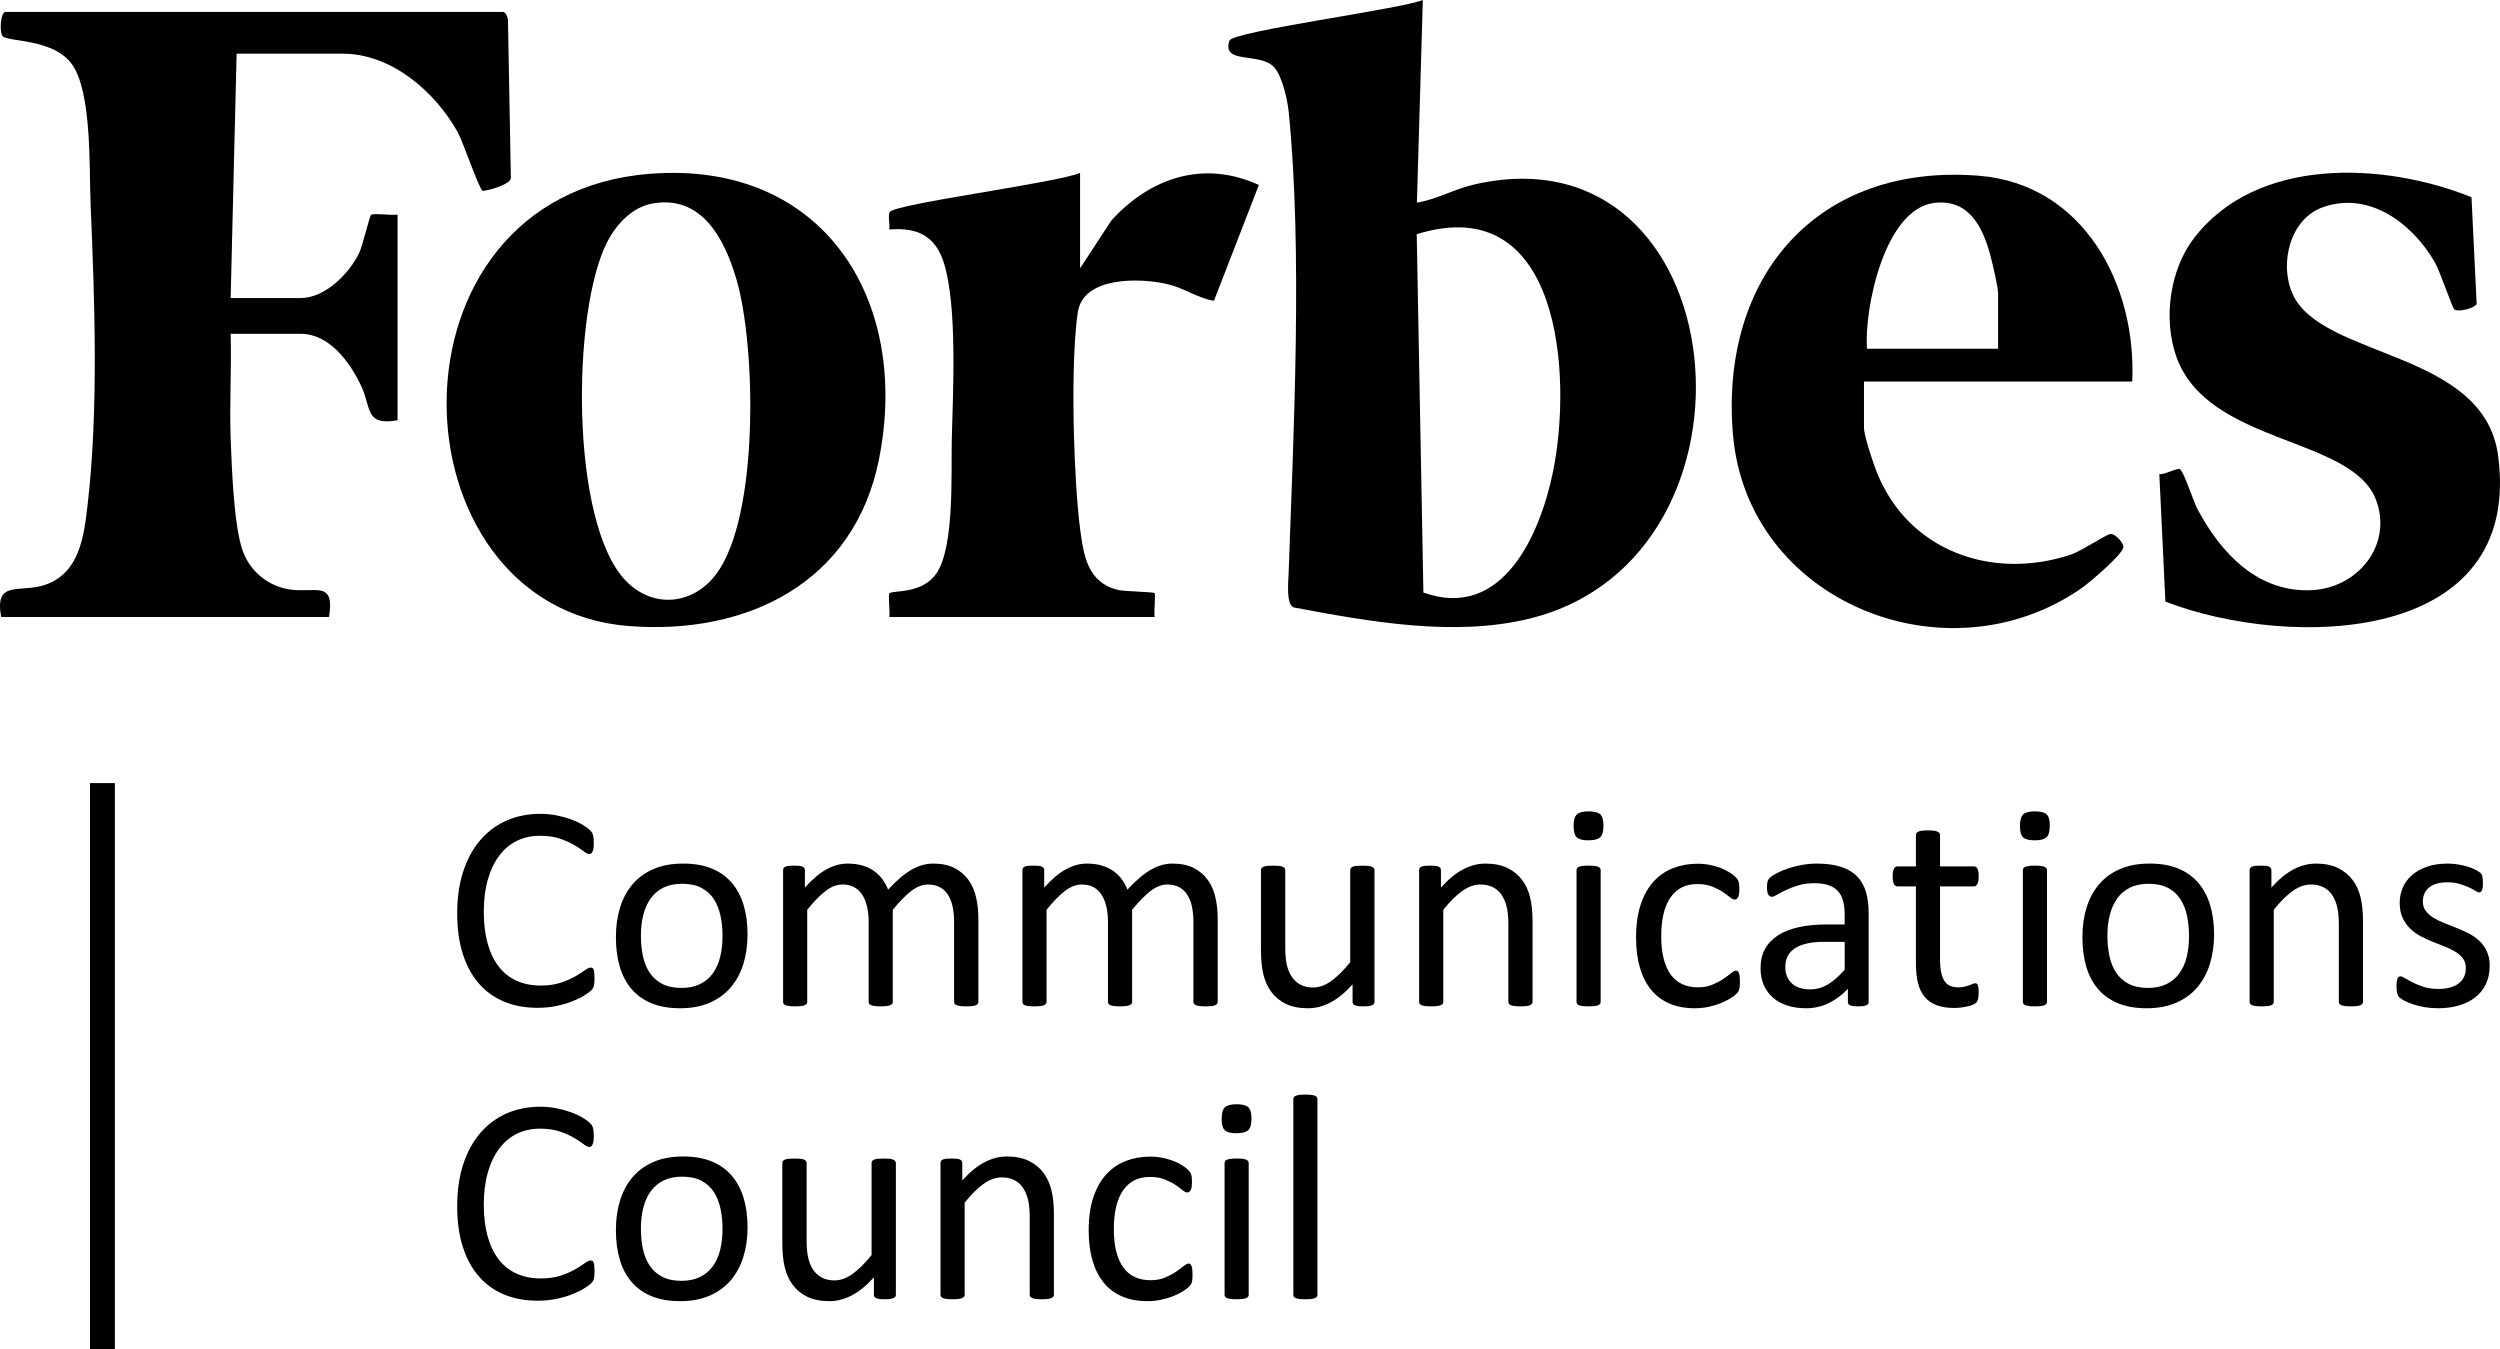
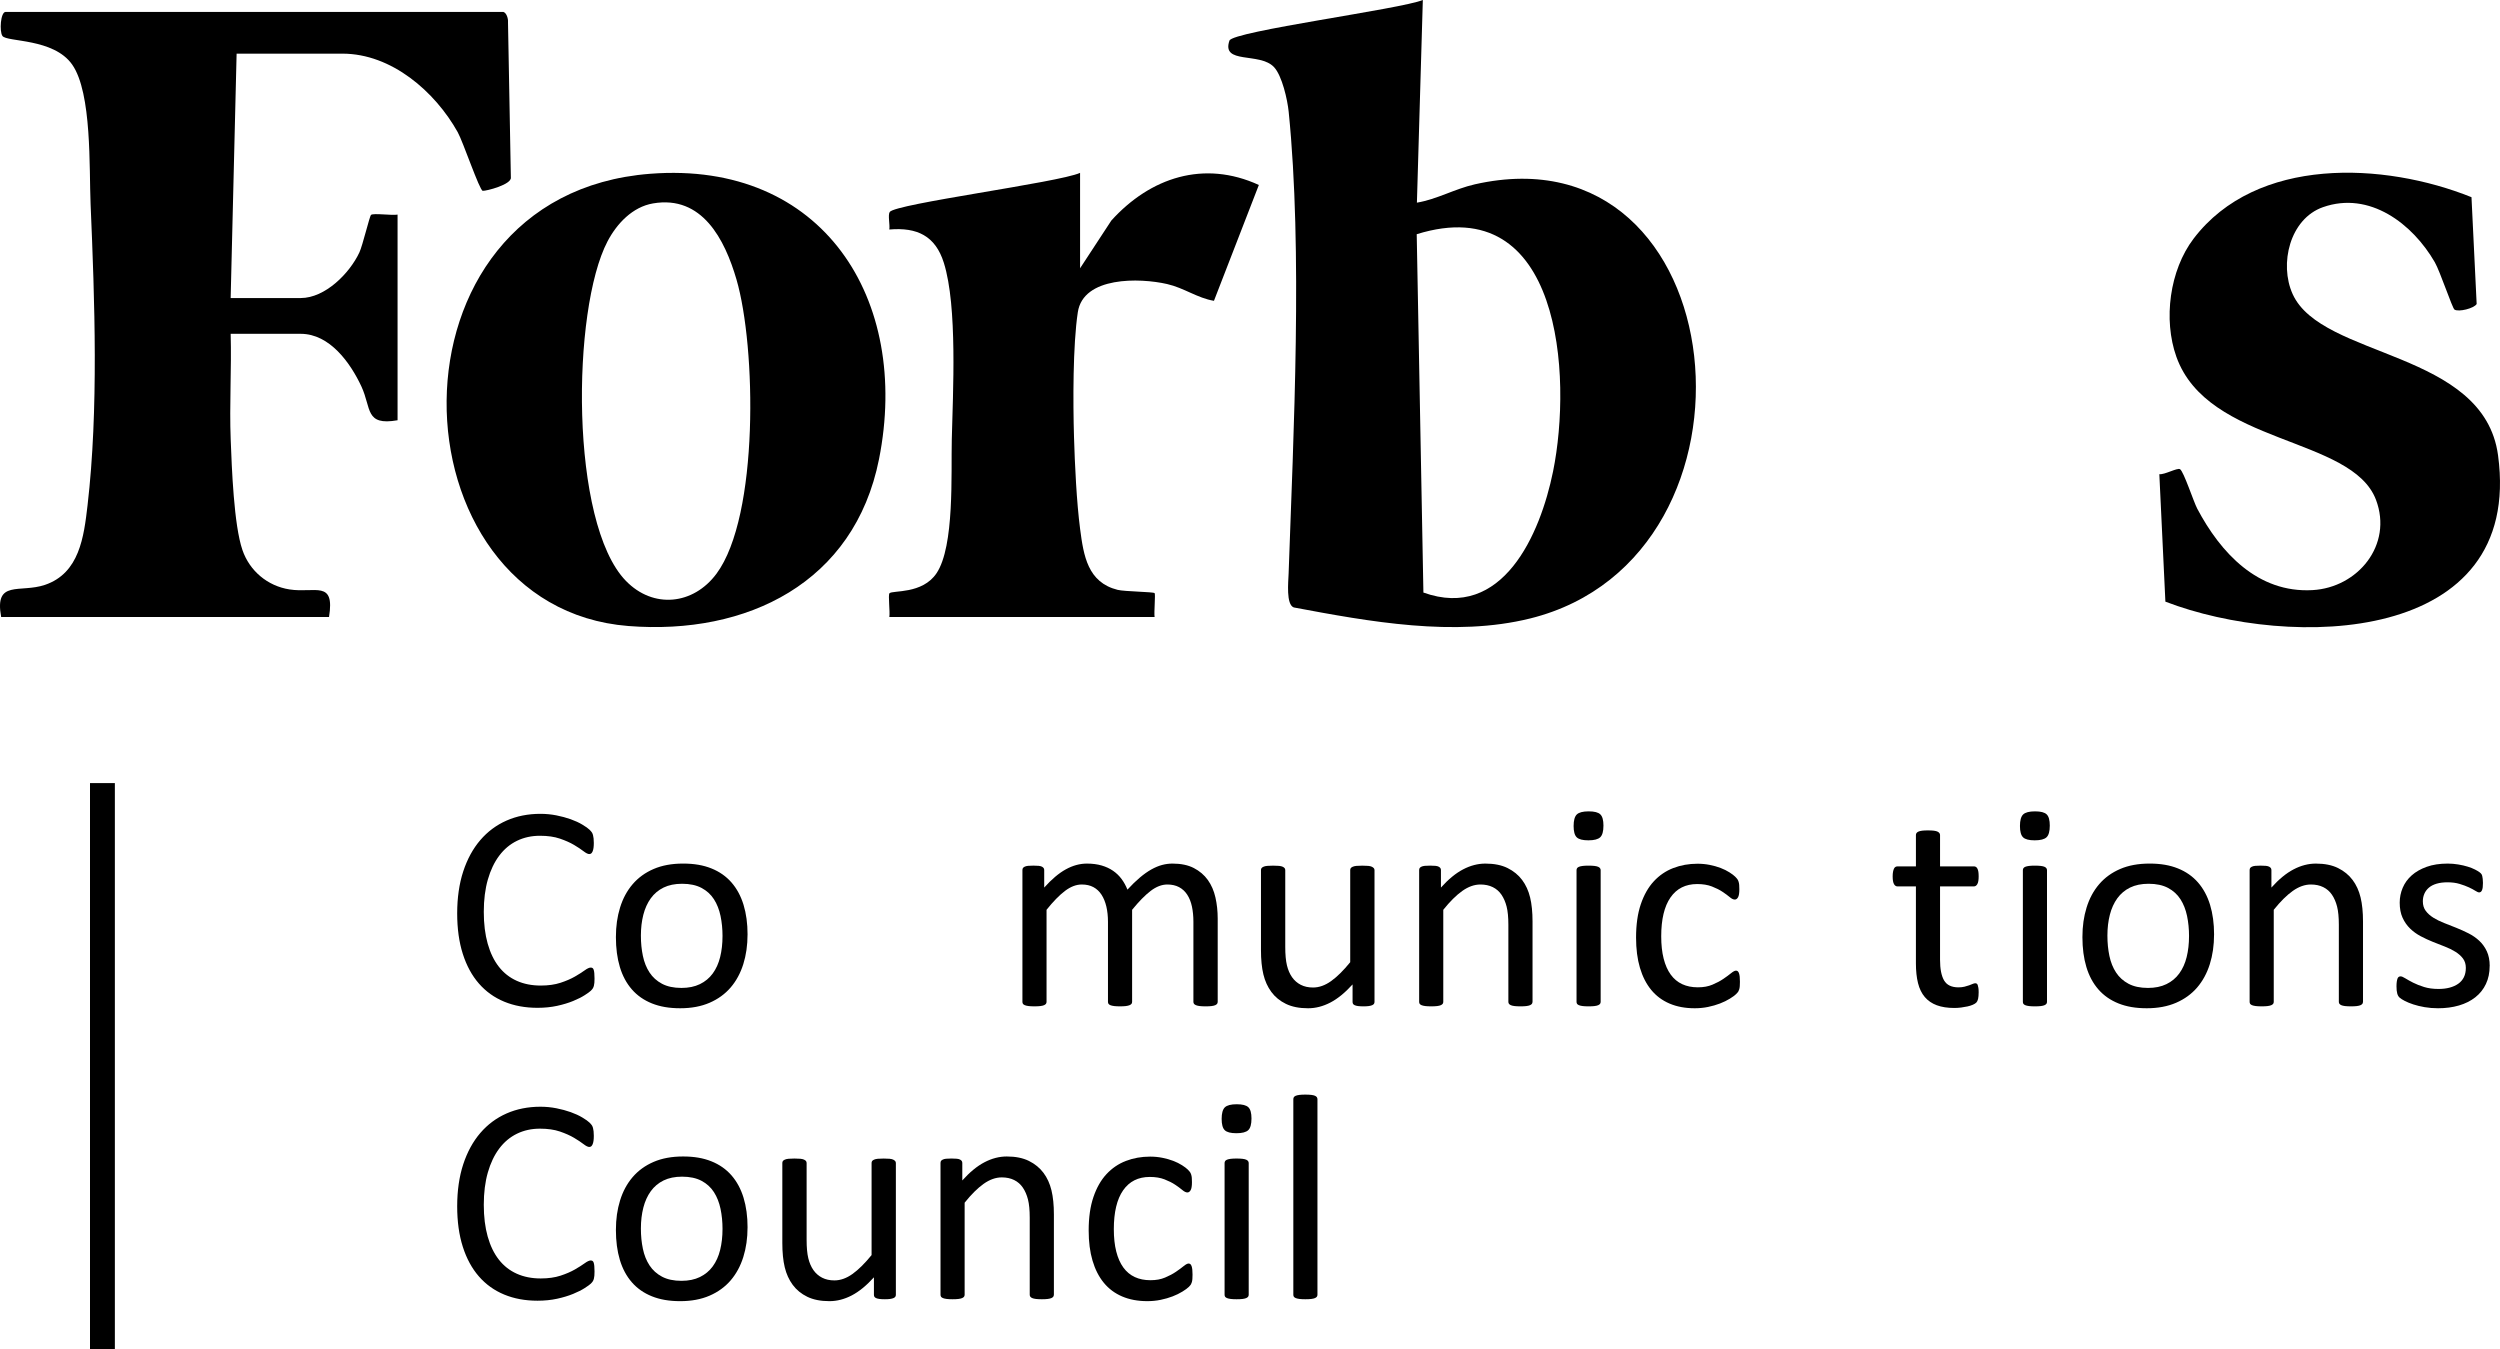
<svg xmlns="http://www.w3.org/2000/svg" id="Layer_2" data-name="Layer 2" viewBox="0 0 2513.9 1356.95">
  <defs>
    <style>
      .cls-1 {
        fill: none;
        stroke: #000;
        stroke-linecap: square;
        stroke-miterlimit: 10;
        stroke-width: 25px;
      }
    </style>
  </defs>
  <g id="Layer_1-2" data-name="Layer 1">
    <path d="M506.17,11.99c3.3,1.02,4.95,6.89,4.65,10.34l2.88,156.04c1.07,7.2-25,13.85-28.28,13.52-3.19-.32-19.79-49.38-25.19-59.03-22.73-40.64-66.42-78.91-115.9-78.91h-106.4l-5.99,245.76h70.43c24.63,0,49.25-24.96,59.02-45.88,3.3-7.06,10.22-36.44,11.71-37.73,2.34-2.03,21.29.77,26.68-.31v206.8c-32.96,5.75-26.13-12.02-36.39-34.04-10.95-23.49-31.72-52.88-61.01-52.88h-70.43c.98,35.35-1.34,71.01.03,106.37,1.1,28.55,3.16,85.88,11.81,111.07,7.2,20.97,25.25,36.14,47.33,39.59,25.58,4,45.81-9.87,39.74,27.7H1.16c-7-37.97,18.94-23.72,44.12-32.3,34.64-11.8,39.09-48.36,42.77-80.11,11.16-96.28,7.17-205.97,3.05-302.71-1.53-35.99,1.5-111.79-18.51-140.33C53.88,38.25,6.97,42.46,2.46,36.17-.74,31.7.53,11.99,5.65,11.99h500.51Z" />
    <path d="M2485.23,198.3l5.2,107.4c-2.73,4.47-18.17,8.27-22.3,5.61-2.17-1.39-14.46-38.37-19.8-47.63-22.31-38.68-65.6-71.83-112.42-55.37-33.36,11.73-44.22,57.11-30.52,87.41,29.43,65.04,192.21,56.19,206.54,162.1,25.82,190.84-209.07,195.43-334.5,147.18l-6.09-128.18c5.19.73,18.05-6.67,20.79-5.02,3.75,2.26,13.64,32.75,17.34,39.73,23.55,44.45,60.86,84.9,115.84,81.87,45.68-2.52,80.99-45.47,63.9-90.77-24.2-64.14-169.1-55.08-200.75-143.92-13.29-37.3-6.83-86.95,17.31-118.69,63.22-83.12,191.45-77.12,279.46-41.73Z" />
    <path d="M1086.1,269.74l31.43-47.99c39.2-43.29,93.04-61.1,148.32-35.75l-45.15,116.49c-16.82-2.83-29.92-12.93-47.09-16.87-27.65-6.34-84.33-7.76-89.8,28.31-5.05,33.35-4.85,90.61-3.84,125.27.8,27.69,2.61,65.59,6.15,92.75,3.49,26.77,7.57,53.66,37.72,61.18,6.9,1.72,35.84,1.98,37.19,3.28,1.01.98-.74,19.59-.02,23.99h-266.74c.89-4.7-1.39-22.24.15-23.84,3.07-3.17,32.97,1.2,47.31-20.11,18.22-27.08,14.53-100.57,15.35-134.51,1.14-47.4,5.79-133.62-7.97-177.6-8.51-27.2-26.94-35.95-54.86-33.55.81-4.65-1.6-14.42.41-17.6,5.21-8.27,169.85-29.61,191.42-39.36v95.91Z" />
    <path d="M1482.81,185.41c-19.94,4.53-37.86,14.98-58.02,18.38l5.95-203.79c-21.91,9.11-191.2,31.44-194.45,40.82-8.38,24.19,30.28,11.42,44.69,26.54,8.27,8.67,13.66,33.07,14.87,45.07,14.11,139.77,4.91,322.22-.07,464.37-.29,8.28-2.7,31.09,5.18,34.02,75.76,14.23,161.65,29.98,237.73,11.08,250.42-62.21,207.9-496.39-55.88-436.5ZM1561.69,474.09c-12.83,63.19-50.8,150.3-130.37,121.76l-6.73-360.34c145.18-45.15,156.59,142.59,137.1,238.58Z" />
    <path d="M653.92,174.73c-276.24,21.28-262.62,435.8-21.98,454.77,119.17,9.39,227.23-43.43,251.97-167.84,31.95-160.74-56.45-300.29-229.98-286.93ZM720.45,576.93c-23.24,31.3-63.5,35.57-91.08,7.17-56.47-58.14-54.55-272.69-18.43-341.46,9.34-17.79,25.06-34.58,45.78-38.11,49.32-8.41,72.09,36.14,83.87,76.54,19.72,67.61,22.84,237.96-20.14,295.87Z" />
-     <path d="M2144.07,383.62c4.54-96.93-48.69-198.56-154.24-206.91-162.41-12.85-260.27,101.22-247.32,259.31,13.88,169.43,214.79,249.69,350.34,155.62,7.55-5.24,42.33-34.48,42.33-41.68,0-4.48-8.39-13.51-13.07-13.07-3.6.34-29.7,17.43-39.36,20.67-79.53,26.69-164.41-3.66-195.71-83.24-3.58-9.11-12.7-36.03-12.7-44.25v-46.45h269.74ZM1945.05,204.04c33.99-4.02,48.04,22.6,56,51.37,2.23,8.04,8.15,33.11,8.15,39.8v55.45h-131.87c-2.81-41.12,17.95-140.73,67.72-146.62Z" />
    <g>
      <path d="M597.83,984.15c0,1.57-.05,2.94-.15,4.12-.1,1.18-.27,2.21-.51,3.09-.25.88-.57,1.67-.96,2.35-.39.69-1.08,1.52-2.06,2.5-.98.98-3.04,2.48-6.18,4.49-3.14,2.01-7.04,3.97-11.69,5.88-4.66,1.91-10,3.53-16.03,4.85-6.03,1.32-12.63,1.99-19.78,1.99-12.36,0-23.51-2.06-33.46-6.18-9.95-4.12-18.44-10.2-25.45-18.24-7.01-8.04-12.41-17.97-16.18-29.79-3.78-11.82-5.66-25.42-5.66-40.82s2.03-29.86,6.11-42.22c4.07-12.36,9.78-22.82,17.14-31.4,7.36-8.58,16.16-15.13,26.4-19.64,10.25-4.51,21.6-6.77,34.05-6.77,5.49,0,10.83.52,16.03,1.54,5.2,1.03,10,2.33,14.42,3.9,4.41,1.57,8.33,3.38,11.77,5.44,3.43,2.06,5.81,3.75,7.13,5.07,1.32,1.32,2.18,2.33,2.57,3.02.39.69.71,1.5.96,2.43.24.93.44,2.04.59,3.31.15,1.28.22,2.8.22,4.56,0,1.96-.1,3.63-.3,5-.2,1.38-.49,2.53-.89,3.46-.39.93-.86,1.62-1.4,2.06-.54.44-1.21.66-2,.66-1.38,0-3.3-.96-5.77-2.87-2.47-1.91-5.65-4.02-9.54-6.33-3.89-2.3-8.63-4.41-14.19-6.32-5.57-1.91-12.25-2.87-20.04-2.87-8.48,0-16.2,1.69-23.15,5.08-6.95,3.38-12.89,8.36-17.82,14.93-4.93,6.57-8.75,14.59-11.46,24.05-2.71,9.46-4.07,20.28-4.07,32.43s1.31,22.73,3.92,31.99c2.61,9.27,6.36,17.01,11.24,23.24,4.88,6.23,10.87,10.94,17.97,14.12,7.1,3.19,15.13,4.78,24.11,4.78,7.59,0,14.22-.93,19.89-2.79,5.67-1.86,10.5-3.95,14.49-6.25,3.99-2.3,7.27-4.39,9.84-6.25,2.56-1.86,4.58-2.8,6.06-2.8.69,0,1.28.15,1.77.44s.89.86,1.18,1.69c.29.83.52,1.99.66,3.46.15,1.47.22,3.34.22,5.59Z" />
      <path d="M751.7,939.72c0,10.79-1.42,20.72-4.27,29.79-2.85,9.07-7.09,16.89-12.72,23.46-5.64,6.57-12.7,11.69-21.18,15.37-8.48,3.68-18.31,5.52-29.49,5.52s-20.37-1.62-28.46-4.85c-8.09-3.24-14.83-7.94-20.22-14.12-5.39-6.18-9.41-13.68-12.06-22.51-2.65-8.83-3.97-18.83-3.97-30.01s1.4-20.72,4.19-29.79c2.8-9.07,7.01-16.89,12.65-23.46,5.64-6.57,12.67-11.67,21.11-15.3,8.43-3.63,18.29-5.44,29.57-5.44s20.37,1.62,28.46,4.85c8.09,3.24,14.83,7.94,20.23,14.12,5.39,6.18,9.44,13.68,12.14,22.51,2.7,8.83,4.04,18.78,4.04,29.86ZM726.54,941.34c0-7.16-.67-13.92-2-20.3-1.34-6.37-3.54-11.96-6.61-16.77-3.07-4.8-7.22-8.6-12.47-11.4-5.25-2.79-11.77-4.19-19.59-4.19-7.22,0-13.43,1.28-18.63,3.82-5.19,2.55-9.47,6.16-12.84,10.81-3.36,4.66-5.86,10.17-7.49,16.55-1.63,6.38-2.45,13.34-2.45,20.89s.67,14.07,2,20.45c1.33,6.38,3.56,11.94,6.68,16.7,3.12,4.76,7.29,8.53,12.54,11.33,5.25,2.79,11.77,4.19,19.59,4.19,7.13,0,13.31-1.27,18.55-3.82,5.25-2.55,9.55-6.13,12.91-10.74,3.37-4.61,5.84-10.1,7.42-16.47,1.58-6.37,2.38-13.39,2.38-21.03Z" />
-       <path d="M983.81,1007.39c0,.79-.2,1.45-.59,1.99-.39.54-1.03,1.01-1.91,1.4-.88.39-2.11.68-3.68.88-1.57.2-3.53.29-5.88.29s-4.46-.1-6.03-.29c-1.57-.2-2.82-.49-3.75-.88-.93-.39-1.6-.86-1.99-1.4-.39-.54-.59-1.2-.59-1.99v-80.46c0-5.59-.49-10.69-1.47-15.3-.98-4.61-2.55-8.58-4.71-11.91-2.16-3.33-4.9-5.88-8.24-7.65-3.34-1.76-7.26-2.65-11.77-2.65-5.59,0-11.2,2.16-16.84,6.47-5.64,4.32-11.84,10.64-18.61,18.98v92.52c0,.79-.2,1.45-.59,1.99-.39.54-1.06,1.01-1.99,1.4-.93.39-2.18.68-3.75.88-1.57.2-3.53.29-5.88.29s-4.19-.1-5.81-.29c-1.62-.2-2.89-.49-3.82-.88-.93-.39-1.57-.86-1.91-1.4-.34-.54-.52-1.2-.52-1.99v-80.46c0-5.59-.54-10.69-1.62-15.3-1.08-4.61-2.7-8.58-4.85-11.91-2.16-3.33-4.88-5.88-8.16-7.65-3.29-1.76-7.18-2.65-11.69-2.65-5.59,0-11.23,2.16-16.92,6.47-5.69,4.32-11.87,10.64-18.53,18.98v92.52c0,.79-.2,1.45-.59,1.99-.39.54-1.03,1.01-1.91,1.4s-2.11.68-3.68.88c-1.57.2-3.58.29-6.03.29s-4.32-.1-5.88-.29c-1.57-.2-2.82-.49-3.75-.88-.93-.39-1.57-.86-1.91-1.4-.34-.54-.51-1.2-.51-1.99v-132.39c0-.78.15-1.45.44-1.99.29-.54.88-1.03,1.77-1.47.88-.44,2.01-.74,3.38-.88,1.37-.15,3.18-.22,5.44-.22s3.95.07,5.37.22c1.42.15,2.52.44,3.31.88.78.44,1.35.93,1.69,1.47.34.54.51,1.2.51,1.99v17.51c7.45-8.33,14.68-14.44,21.7-18.31,7.01-3.87,14.1-5.81,21.25-5.81,5.49,0,10.42.64,14.78,1.91,4.36,1.27,8.21,3.07,11.55,5.37,3.33,2.3,6.18,5.05,8.53,8.24,2.35,3.19,4.31,6.74,5.88,10.67,4.41-4.8,8.6-8.87,12.58-12.21,3.97-3.33,7.8-6.03,11.47-8.09,3.68-2.06,7.26-3.55,10.74-4.49,3.48-.93,6.99-1.4,10.52-1.4,8.53,0,15.69,1.5,21.48,4.49,5.78,2.99,10.47,6.99,14.05,11.99,3.58,5,6.13,10.86,7.65,17.58,1.52,6.72,2.28,13.8,2.28,21.26v83.7Z" />
      <path d="M1224.46,1007.39c0,.79-.2,1.45-.59,1.99-.39.54-1.03,1.01-1.91,1.4-.88.39-2.11.68-3.68.88-1.57.2-3.53.29-5.88.29s-4.46-.1-6.03-.29c-1.57-.2-2.82-.49-3.75-.88-.93-.39-1.6-.86-1.99-1.4-.39-.54-.59-1.2-.59-1.99v-80.46c0-5.59-.49-10.69-1.47-15.3-.98-4.61-2.55-8.58-4.71-11.91-2.16-3.33-4.9-5.88-8.24-7.65-3.34-1.76-7.26-2.65-11.77-2.65-5.59,0-11.2,2.16-16.84,6.47-5.64,4.32-11.84,10.64-18.61,18.98v92.52c0,.79-.2,1.45-.59,1.99-.39.54-1.06,1.01-1.99,1.4-.93.39-2.18.68-3.75.88-1.57.2-3.53.29-5.88.29s-4.19-.1-5.81-.29c-1.62-.2-2.89-.49-3.82-.88-.93-.39-1.57-.86-1.91-1.4-.34-.54-.52-1.2-.52-1.99v-80.46c0-5.59-.54-10.69-1.62-15.3-1.08-4.61-2.7-8.58-4.85-11.91-2.16-3.33-4.88-5.88-8.16-7.65-3.29-1.76-7.18-2.65-11.69-2.65-5.59,0-11.23,2.16-16.92,6.47-5.69,4.32-11.87,10.64-18.53,18.98v92.52c0,.79-.2,1.45-.59,1.99-.39.54-1.03,1.01-1.91,1.4s-2.11.68-3.68.88c-1.57.2-3.58.29-6.03.29s-4.32-.1-5.88-.29c-1.57-.2-2.82-.49-3.75-.88-.93-.39-1.57-.86-1.91-1.4-.34-.54-.51-1.2-.51-1.99v-132.39c0-.78.15-1.45.44-1.99.29-.54.88-1.03,1.77-1.47.88-.44,2.01-.74,3.38-.88,1.37-.15,3.18-.22,5.44-.22s3.95.07,5.37.22c1.42.15,2.52.44,3.31.88.78.44,1.35.93,1.69,1.47.34.54.51,1.2.51,1.99v17.51c7.45-8.33,14.68-14.44,21.7-18.31,7.01-3.87,14.1-5.81,21.25-5.81,5.49,0,10.42.64,14.78,1.91,4.36,1.27,8.21,3.07,11.55,5.37,3.33,2.3,6.18,5.05,8.53,8.24,2.35,3.19,4.31,6.74,5.88,10.67,4.41-4.8,8.6-8.87,12.58-12.21,3.97-3.33,7.8-6.03,11.47-8.09,3.68-2.06,7.26-3.55,10.74-4.49,3.48-.93,6.99-1.4,10.52-1.4,8.53,0,15.69,1.5,21.48,4.49,5.78,2.99,10.47,6.99,14.05,11.99,3.58,5,6.13,10.86,7.65,17.58,1.52,6.72,2.28,13.8,2.28,21.26v83.7Z" />
      <path d="M1382.15,1007.39c0,.79-.17,1.45-.52,1.99-.34.54-.96,1.01-1.84,1.4s-2.04.68-3.46.88c-1.42.2-3.16.29-5.22.29-2.26,0-4.1-.1-5.52-.29-1.42-.2-2.55-.49-3.38-.88-.83-.39-1.4-.86-1.69-1.4-.29-.54-.44-1.2-.44-1.99v-17.5c-7.55,8.34-15,14.42-22.36,18.24-7.36,3.82-14.81,5.74-22.36,5.74-8.83,0-16.25-1.47-22.29-4.41-6.03-2.94-10.91-6.94-14.64-11.99-3.73-5.05-6.4-10.93-8.02-17.65-1.62-6.72-2.43-14.88-2.43-24.49v-80.31c0-.78.17-1.45.52-1.99.34-.54,1-1.03,1.99-1.47.98-.44,2.25-.74,3.82-.88,1.57-.15,3.53-.22,5.88-.22s4.31.07,5.88.22c1.57.15,2.82.44,3.75.88.93.44,1.59.93,1.99,1.47.39.54.59,1.2.59,1.99v77.08c0,7.75.56,13.95,1.69,18.61,1.13,4.66,2.84,8.63,5.15,11.92,2.3,3.29,5.22,5.84,8.75,7.65,3.53,1.82,7.65,2.72,12.36,2.72,6.08,0,12.14-2.16,18.17-6.47,6.03-4.31,12.43-10.64,19.2-18.98v-92.52c0-.78.17-1.45.51-1.99.34-.54,1.01-1.03,1.99-1.47.98-.44,2.23-.74,3.75-.88,1.52-.15,3.5-.22,5.96-.22s4.31.07,5.88.22c1.57.15,2.8.44,3.68.88.88.44,1.54.93,1.99,1.47.44.54.66,1.2.66,1.99v132.39Z" />
      <path d="M1541.02,1007.39c0,.79-.2,1.45-.59,1.99-.39.54-1.03,1.01-1.91,1.4-.88.39-2.11.68-3.68.88-1.57.2-3.53.29-5.88.29s-4.46-.1-6.03-.29c-1.57-.2-2.79-.49-3.68-.88s-1.52-.86-1.91-1.4c-.39-.54-.59-1.2-.59-1.99v-77.52c0-7.55-.59-13.63-1.76-18.24-1.18-4.61-2.89-8.58-5.15-11.91-2.26-3.33-5.17-5.88-8.75-7.65-3.58-1.76-7.72-2.65-12.43-2.65-6.08,0-12.16,2.16-18.24,6.47-6.08,4.32-12.46,10.64-19.12,18.98v92.52c0,.79-.2,1.45-.59,1.99-.39.54-1.03,1.01-1.91,1.4s-2.11.68-3.68.88c-1.57.2-3.58.29-6.03.29s-4.32-.1-5.88-.29c-1.57-.2-2.82-.49-3.75-.88-.93-.39-1.57-.86-1.91-1.4-.34-.54-.51-1.2-.51-1.99v-132.39c0-.78.15-1.45.44-1.99.29-.54.88-1.03,1.77-1.47.88-.44,2.01-.74,3.38-.88,1.37-.15,3.18-.22,5.44-.22s3.95.07,5.37.22c1.42.15,2.52.44,3.31.88.78.44,1.35.93,1.69,1.47.34.54.51,1.2.51,1.99v17.51c7.45-8.33,14.88-14.44,22.29-18.31,7.4-3.87,14.88-5.81,22.43-5.81,8.83,0,16.25,1.5,22.29,4.49,6.03,2.99,10.91,6.99,14.64,11.99,3.73,5,6.4,10.86,8.02,17.58,1.62,6.72,2.43,14.78,2.43,24.2v80.76Z" />
      <path d="M1612.36,830.29c0,5.69-1.08,9.56-3.24,11.62-2.16,2.06-6.13,3.09-11.91,3.09s-9.59-1-11.69-3.02c-2.11-2.01-3.16-5.81-3.16-11.4s1.08-9.56,3.24-11.62c2.16-2.06,6.13-3.09,11.92-3.09s9.58,1.01,11.69,3.02c2.11,2.01,3.16,5.81,3.16,11.4ZM1609.56,1007.39c0,.79-.2,1.45-.59,1.99-.39.54-1.03,1.01-1.91,1.4s-2.11.68-3.68.88c-1.57.2-3.58.29-6.03.29s-4.32-.1-5.88-.29c-1.57-.2-2.82-.49-3.75-.88-.93-.39-1.57-.86-1.91-1.4-.34-.54-.51-1.2-.51-1.99v-132.39c0-.68.17-1.32.51-1.91.34-.59.98-1.08,1.91-1.47.93-.39,2.18-.68,3.75-.88,1.57-.2,3.53-.29,5.88-.29s4.46.1,6.03.29c1.57.2,2.8.49,3.68.88.88.39,1.52.88,1.91,1.47.39.59.59,1.23.59,1.91v132.39Z" />
      <path d="M1749.6,987.24c0,1.67-.05,3.11-.15,4.34-.1,1.23-.27,2.26-.51,3.09-.25.83-.54,1.57-.88,2.21-.35.64-1.13,1.57-2.35,2.79s-3.31,2.75-6.25,4.56c-2.94,1.82-6.25,3.43-9.93,4.85-3.68,1.42-7.67,2.57-11.99,3.46-4.32.88-8.78,1.32-13.39,1.32-9.51,0-17.95-1.57-25.3-4.71-7.36-3.14-13.51-7.72-18.46-13.75-4.95-6.03-8.73-13.43-11.33-22.21-2.6-8.78-3.9-18.9-3.9-30.38,0-13.04,1.59-24.25,4.78-33.61,3.18-9.36,7.55-17.04,13.09-23.02,5.54-5.98,12.06-10.42,19.56-13.31,7.5-2.89,15.62-4.34,24.35-4.34,4.21,0,8.31.39,12.28,1.18,3.97.79,7.62,1.82,10.96,3.09,3.33,1.28,6.3,2.75,8.9,4.41,2.6,1.67,4.49,3.09,5.66,4.27,1.18,1.18,1.99,2.11,2.43,2.79.44.69.81,1.5,1.1,2.43.29.93.49,1.99.59,3.16.1,1.18.15,2.65.15,4.41,0,3.82-.44,6.5-1.32,8.02-.88,1.52-1.96,2.28-3.24,2.28-1.47,0-3.16-.81-5.08-2.43-1.91-1.62-4.34-3.41-7.28-5.37-2.94-1.96-6.5-3.75-10.67-5.37-4.17-1.62-9.1-2.43-14.78-2.43-11.67,0-20.62,4.49-26.85,13.46-6.23,8.97-9.34,21.99-9.34,39.05,0,8.53.81,16.01,2.43,22.43,1.62,6.42,3.99,11.79,7.13,16.11,3.14,4.32,6.99,7.53,11.55,9.63,4.56,2.11,9.78,3.16,15.67,3.16s10.49-.88,14.71-2.65c4.22-1.77,7.87-3.7,10.96-5.81,3.09-2.11,5.69-4.02,7.8-5.74,2.11-1.71,3.75-2.57,4.93-2.57.68,0,1.27.2,1.76.59.49.39.91,1.06,1.25,1.99.34.93.59,2.11.74,3.53.15,1.42.22,3.11.22,5.07Z" />
-       <path d="M1879.04,1007.54c0,1.18-.39,2.06-1.18,2.65-.79.59-1.86,1.03-3.24,1.32-1.37.29-3.38.44-6.03.44s-4.58-.15-6.1-.44c-1.52-.29-2.62-.74-3.31-1.32-.69-.59-1.03-1.47-1.03-2.65v-13.24c-5.79,6.18-12.23,10.98-19.34,14.42-7.11,3.43-14.64,5.15-22.58,5.15-6.96,0-13.26-.91-18.9-2.72-5.64-1.81-10.44-4.44-14.42-7.87-3.97-3.43-7.06-7.65-9.27-12.65-2.21-5-3.31-10.69-3.31-17.06,0-7.45,1.52-13.92,4.56-19.42,3.04-5.49,7.4-10.05,13.09-13.68,5.69-3.63,12.65-6.35,20.89-8.16,8.24-1.81,17.5-2.72,27.8-2.72h18.24v-10.3c0-5.1-.54-9.61-1.62-13.53-1.08-3.92-2.82-7.18-5.22-9.78-2.4-2.6-5.52-4.56-9.34-5.88-3.82-1.32-8.53-1.99-14.12-1.99-5.98,0-11.35.71-16.11,2.13-4.76,1.42-8.92,2.99-12.5,4.71-3.58,1.72-6.57,3.29-8.97,4.71-2.4,1.42-4.19,2.13-5.37,2.13-.79,0-1.47-.2-2.06-.59-.59-.39-1.1-.98-1.54-1.77-.44-.78-.76-1.79-.96-3.02-.2-1.22-.29-2.57-.29-4.04,0-2.45.17-4.39.52-5.81.34-1.42,1.18-2.77,2.5-4.04,1.32-1.27,3.6-2.77,6.84-4.49,3.24-1.71,6.96-3.29,11.18-4.71,4.22-1.42,8.83-2.6,13.83-3.53,5-.93,10.05-1.4,15.15-1.4,9.51,0,17.6,1.08,24.27,3.24,6.67,2.16,12.06,5.32,16.18,9.49,4.12,4.17,7.11,9.34,8.97,15.52,1.86,6.18,2.79,13.39,2.79,21.62v89.29ZM1854.92,947.08h-20.74c-6.67,0-12.45.56-17.36,1.69-4.9,1.13-8.97,2.8-12.21,5-3.24,2.21-5.62,4.85-7.13,7.94-1.52,3.09-2.28,6.64-2.28,10.67,0,6.86,2.18,12.33,6.55,16.4,4.36,4.07,10.47,6.11,18.31,6.11,6.37,0,12.28-1.62,17.73-4.85s11.15-8.19,17.14-14.86v-28.09Z" />
      <path d="M1989.66,997.68c0,2.85-.2,5.1-.59,6.77-.39,1.67-.98,2.89-1.76,3.68-.79.79-1.96,1.52-3.53,2.21-1.57.69-3.36,1.25-5.37,1.69-2.01.44-4.14.81-6.4,1.1-2.26.29-4.51.44-6.77.44-6.87,0-12.75-.91-17.65-2.72-4.9-1.81-8.92-4.56-12.06-8.24-3.14-3.68-5.42-8.33-6.84-13.97-1.42-5.64-2.13-12.28-2.13-19.93v-77.37h-18.53c-1.47,0-2.65-.78-3.53-2.35-.88-1.57-1.32-4.12-1.32-7.65,0-1.86.12-3.43.37-4.71.24-1.27.56-2.33.96-3.16.39-.83.91-1.42,1.54-1.77.64-.34,1.35-.51,2.13-.51h18.39v-31.48c0-.68.17-1.32.51-1.91.34-.59.98-1.1,1.91-1.54.93-.44,2.18-.76,3.75-.96,1.57-.2,3.53-.29,5.88-.29s4.46.1,6.03.29c1.57.2,2.8.52,3.68.96.88.44,1.52.96,1.91,1.54.39.59.59,1.23.59,1.91v31.48h33.98c.78,0,1.47.17,2.06.51.59.34,1.1.93,1.54,1.77.44.83.76,1.89.96,3.16.2,1.27.29,2.85.29,4.71,0,3.53-.44,6.08-1.32,7.65-.88,1.57-2.06,2.35-3.53,2.35h-33.98v73.84c0,9.12,1.35,16.01,4.04,20.67,2.7,4.66,7.53,6.99,14.49,6.99,2.25,0,4.27-.22,6.03-.66,1.76-.44,3.33-.91,4.71-1.4,1.37-.49,2.55-.96,3.53-1.4.98-.44,1.86-.66,2.65-.66.49,0,.96.12,1.4.37.44.25.78.71,1.03,1.4.24.69.46,1.62.66,2.79.2,1.18.29,2.65.29,4.41Z" />
      <path d="M2061.18,830.29c0,5.69-1.08,9.56-3.24,11.62-2.16,2.06-6.13,3.09-11.91,3.09s-9.59-1-11.69-3.02c-2.11-2.01-3.16-5.81-3.16-11.4s1.08-9.56,3.24-11.62c2.16-2.06,6.13-3.09,11.92-3.09s9.58,1.01,11.69,3.02c2.11,2.01,3.16,5.81,3.16,11.4ZM2058.38,1007.39c0,.79-.2,1.45-.59,1.99-.39.54-1.03,1.01-1.91,1.4s-2.11.68-3.68.88c-1.57.2-3.58.29-6.03.29s-4.32-.1-5.88-.29c-1.57-.2-2.82-.49-3.75-.88-.93-.39-1.57-.86-1.91-1.4-.34-.54-.51-1.2-.51-1.99v-132.39c0-.68.17-1.32.51-1.91.34-.59.98-1.08,1.91-1.47.93-.39,2.18-.68,3.75-.88,1.57-.2,3.53-.29,5.88-.29s4.46.1,6.03.29c1.57.2,2.8.49,3.68.88.88.39,1.52.88,1.91,1.47.39.59.59,1.23.59,1.91v132.39Z" />
      <path d="M2226.37,939.72c0,10.79-1.42,20.72-4.27,29.79-2.85,9.07-7.09,16.89-12.72,23.46-5.64,6.57-12.7,11.69-21.18,15.37-8.48,3.68-18.31,5.52-29.49,5.52s-20.37-1.62-28.46-4.85c-8.09-3.24-14.83-7.94-20.22-14.12-5.39-6.18-9.41-13.68-12.06-22.51-2.65-8.83-3.97-18.83-3.97-30.01s1.4-20.72,4.19-29.79c2.8-9.07,7.01-16.89,12.65-23.46,5.64-6.57,12.67-11.67,21.11-15.3,8.43-3.63,18.29-5.44,29.57-5.44s20.37,1.62,28.46,4.85c8.09,3.24,14.83,7.94,20.23,14.12,5.39,6.18,9.44,13.68,12.14,22.51,2.7,8.83,4.04,18.78,4.04,29.86ZM2201.21,941.34c0-7.16-.67-13.92-2-20.3-1.34-6.37-3.54-11.96-6.61-16.77-3.07-4.8-7.22-8.6-12.47-11.4-5.25-2.79-11.77-4.19-19.59-4.19-7.22,0-13.43,1.28-18.63,3.82-5.19,2.55-9.47,6.16-12.84,10.81-3.36,4.66-5.86,10.17-7.49,16.55-1.63,6.38-2.45,13.34-2.45,20.89s.67,14.07,2,20.45c1.33,6.38,3.56,11.94,6.68,16.7,3.12,4.76,7.29,8.53,12.54,11.33,5.25,2.79,11.77,4.19,19.59,4.19,7.13,0,13.31-1.27,18.55-3.82,5.25-2.55,9.55-6.13,12.91-10.74,3.37-4.61,5.84-10.1,7.42-16.47,1.58-6.37,2.38-13.39,2.38-21.03Z" />
      <path d="M2376.11,1007.39c0,.79-.2,1.45-.59,1.99-.39.54-1.03,1.01-1.91,1.4-.88.39-2.11.68-3.68.88-1.57.2-3.53.29-5.88.29s-4.46-.1-6.03-.29c-1.57-.2-2.79-.49-3.68-.88s-1.52-.86-1.91-1.4c-.39-.54-.59-1.2-.59-1.99v-77.52c0-7.55-.59-13.63-1.76-18.24-1.18-4.61-2.89-8.58-5.15-11.91-2.26-3.33-5.17-5.88-8.75-7.65-3.58-1.76-7.72-2.65-12.43-2.65-6.08,0-12.16,2.16-18.24,6.47-6.08,4.32-12.46,10.64-19.12,18.98v92.52c0,.79-.2,1.45-.59,1.99-.39.54-1.03,1.01-1.91,1.4s-2.11.68-3.68.88c-1.57.2-3.58.29-6.03.29s-4.32-.1-5.88-.29c-1.57-.2-2.82-.49-3.75-.88-.93-.39-1.57-.86-1.91-1.4-.34-.54-.51-1.2-.51-1.99v-132.39c0-.78.15-1.45.44-1.99.29-.54.88-1.03,1.77-1.47.88-.44,2.01-.74,3.38-.88,1.37-.15,3.18-.22,5.44-.22s3.95.07,5.37.22c1.42.15,2.52.44,3.31.88.78.44,1.35.93,1.69,1.47.34.54.51,1.2.51,1.99v17.51c7.45-8.33,14.88-14.44,22.29-18.31,7.4-3.87,14.88-5.81,22.43-5.81,8.83,0,16.25,1.5,22.29,4.49,6.03,2.99,10.91,6.99,14.64,11.99,3.73,5,6.4,10.86,8.02,17.58,1.62,6.72,2.43,14.78,2.43,24.2v80.76Z" />
      <path d="M2503.5,971.35c0,6.77-1.25,12.8-3.75,18.09-2.5,5.3-6.06,9.76-10.66,13.39-4.61,3.63-10.1,6.38-16.47,8.24-6.38,1.86-13.39,2.79-21.03,2.79-4.71,0-9.19-.37-13.46-1.1-4.27-.74-8.09-1.67-11.47-2.79s-6.25-2.3-8.6-3.53c-2.35-1.22-4.07-2.33-5.15-3.31-1.08-.98-1.87-2.35-2.35-4.12-.49-1.77-.74-4.17-.74-7.21,0-1.86.1-3.43.29-4.71.2-1.27.44-2.3.74-3.09.29-.78.71-1.35,1.25-1.69.54-.34,1.15-.52,1.84-.52,1.08,0,2.67.66,4.78,1.99,2.11,1.32,4.71,2.77,7.8,4.34,3.09,1.57,6.74,3.02,10.96,4.34,4.22,1.32,9.07,1.99,14.56,1.99,4.12,0,7.85-.44,11.18-1.32,3.33-.88,6.23-2.18,8.68-3.9,2.45-1.71,4.34-3.9,5.66-6.55,1.32-2.65,1.99-5.79,1.99-9.41s-.96-6.86-2.87-9.41c-1.91-2.55-4.44-4.8-7.58-6.77-3.14-1.96-6.67-3.7-10.59-5.22-3.92-1.52-7.97-3.11-12.14-4.78-4.17-1.67-8.24-3.55-12.21-5.66-3.97-2.11-7.53-4.68-10.66-7.72-3.14-3.04-5.66-6.67-7.58-10.89-1.91-4.21-2.87-9.27-2.87-15.15,0-5.2,1.01-10.17,3.02-14.93,2.01-4.76,5.02-8.92,9.05-12.5,4.02-3.58,9.05-6.45,15.08-8.61,6.03-2.16,13.07-3.24,21.11-3.24,3.53,0,7.06.29,10.59.88,3.53.59,6.72,1.32,9.56,2.21,2.84.88,5.27,1.84,7.28,2.87,2.01,1.03,3.53,1.94,4.56,2.72,1.03.79,1.71,1.47,2.06,2.06.34.59.59,1.25.74,1.99s.29,1.64.44,2.72c.15,1.08.22,2.4.22,3.97,0,1.67-.07,3.11-.22,4.34-.15,1.23-.39,2.23-.74,3.02-.34.79-.76,1.35-1.25,1.69-.49.34-1.03.51-1.62.51-.88,0-2.16-.54-3.82-1.62-1.67-1.08-3.82-2.23-6.47-3.46-2.65-1.22-5.76-2.38-9.34-3.46-3.58-1.08-7.67-1.62-12.28-1.62-4.12,0-7.75.47-10.88,1.4-3.14.93-5.71,2.26-7.72,3.97-2.01,1.72-3.53,3.75-4.56,6.1-1.03,2.35-1.54,4.9-1.54,7.65,0,3.82.98,7.04,2.94,9.64,1.96,2.6,4.51,4.88,7.65,6.84,3.14,1.96,6.72,3.73,10.74,5.3,4.02,1.57,8.11,3.19,12.28,4.85,4.17,1.67,8.29,3.53,12.36,5.59,4.07,2.06,7.67,4.56,10.81,7.5,3.14,2.94,5.66,6.47,7.58,10.59,1.91,4.12,2.87,9.02,2.87,14.71Z" />
      <path d="M597.83,1278.67c0,1.57-.05,2.94-.15,4.12-.1,1.18-.27,2.21-.51,3.09-.25.88-.57,1.67-.96,2.35-.39.69-1.08,1.52-2.06,2.5-.98.98-3.04,2.48-6.18,4.49-3.14,2.01-7.04,3.97-11.69,5.88-4.66,1.91-10,3.53-16.03,4.85-6.03,1.32-12.63,1.99-19.78,1.99-12.36,0-23.51-2.06-33.46-6.18-9.95-4.12-18.44-10.2-25.45-18.24-7.01-8.04-12.41-17.97-16.18-29.79-3.78-11.82-5.66-25.42-5.66-40.82s2.03-29.86,6.11-42.22c4.07-12.36,9.78-22.82,17.14-31.4,7.36-8.58,16.16-15.13,26.4-19.64,10.25-4.51,21.6-6.77,34.05-6.77,5.49,0,10.83.52,16.03,1.54,5.2,1.03,10,2.33,14.42,3.9,4.41,1.57,8.33,3.38,11.77,5.44,3.43,2.06,5.81,3.75,7.13,5.07,1.32,1.32,2.18,2.33,2.57,3.02.39.69.71,1.5.96,2.43.24.93.44,2.04.59,3.31.15,1.28.22,2.8.22,4.56,0,1.96-.1,3.63-.3,5-.2,1.38-.49,2.53-.89,3.46-.39.93-.86,1.62-1.4,2.06-.54.44-1.21.66-2,.66-1.38,0-3.3-.96-5.77-2.87-2.47-1.91-5.65-4.02-9.54-6.33-3.89-2.3-8.63-4.41-14.19-6.32-5.57-1.91-12.25-2.87-20.04-2.87-8.48,0-16.2,1.69-23.15,5.08s-12.89,8.36-17.82,14.93c-4.93,6.57-8.75,14.59-11.46,24.05-2.71,9.46-4.07,20.28-4.07,32.43s1.31,22.73,3.92,31.99c2.61,9.27,6.36,17.01,11.24,23.24,4.88,6.23,10.87,10.94,17.97,14.12,7.1,3.19,15.13,4.78,24.11,4.78,7.59,0,14.22-.93,19.89-2.79,5.67-1.86,10.5-3.95,14.49-6.25,3.99-2.3,7.27-4.39,9.84-6.25,2.56-1.86,4.58-2.8,6.06-2.8.69,0,1.28.15,1.77.44s.89.86,1.18,1.69c.29.83.52,1.99.66,3.46.15,1.47.22,3.34.22,5.59Z" />
      <path d="M751.7,1234.25c0,10.79-1.42,20.72-4.27,29.79-2.85,9.07-7.09,16.89-12.72,23.46-5.64,6.57-12.7,11.69-21.18,15.37-8.48,3.68-18.31,5.52-29.49,5.52s-20.37-1.62-28.46-4.85c-8.09-3.24-14.83-7.94-20.22-14.12-5.39-6.18-9.41-13.68-12.06-22.51-2.65-8.83-3.97-18.83-3.97-30.01s1.4-20.72,4.19-29.79c2.8-9.07,7.01-16.89,12.65-23.46,5.64-6.57,12.67-11.67,21.11-15.3,8.43-3.63,18.29-5.44,29.57-5.44s20.37,1.62,28.46,4.85c8.09,3.24,14.83,7.94,20.23,14.12,5.39,6.18,9.44,13.68,12.14,22.51,2.7,8.83,4.04,18.78,4.04,29.86ZM726.54,1235.87c0-7.16-.67-13.92-2-20.3-1.34-6.37-3.54-11.96-6.61-16.77-3.07-4.8-7.22-8.6-12.47-11.4-5.25-2.79-11.77-4.19-19.59-4.19-7.22,0-13.43,1.28-18.63,3.82-5.19,2.55-9.47,6.16-12.84,10.81-3.36,4.66-5.86,10.17-7.49,16.55-1.63,6.38-2.45,13.34-2.45,20.89s.67,14.07,2,20.45c1.33,6.38,3.56,11.94,6.68,16.7,3.12,4.76,7.29,8.53,12.54,11.33,5.25,2.79,11.77,4.19,19.59,4.19,7.13,0,13.31-1.27,18.55-3.82,5.25-2.55,9.55-6.13,12.91-10.74,3.37-4.61,5.84-10.1,7.42-16.47,1.58-6.37,2.38-13.39,2.38-21.03Z" />
      <path d="M900.85,1301.91c0,.79-.17,1.45-.52,1.99-.34.54-.96,1.01-1.84,1.4s-2.04.68-3.46.88c-1.42.2-3.16.29-5.22.29-2.26,0-4.1-.1-5.52-.29-1.42-.2-2.55-.49-3.38-.88-.83-.39-1.4-.86-1.69-1.4-.29-.54-.44-1.2-.44-1.99v-17.5c-7.55,8.34-15,14.42-22.36,18.24-7.36,3.82-14.81,5.74-22.36,5.74-8.83,0-16.25-1.47-22.29-4.41-6.03-2.94-10.91-6.94-14.64-11.99-3.73-5.05-6.4-10.93-8.02-17.65-1.62-6.72-2.43-14.88-2.43-24.49v-80.31c0-.78.17-1.45.52-1.99.34-.54,1-1.03,1.99-1.47.98-.44,2.25-.74,3.82-.88,1.57-.15,3.53-.22,5.88-.22s4.31.07,5.88.22c1.57.15,2.82.44,3.75.88.93.44,1.59.93,1.99,1.47.39.54.59,1.2.59,1.99v77.08c0,7.75.56,13.95,1.69,18.61,1.13,4.66,2.84,8.63,5.15,11.92,2.3,3.29,5.22,5.84,8.75,7.65,3.53,1.82,7.65,2.72,12.36,2.72,6.08,0,12.14-2.16,18.17-6.47,6.03-4.31,12.43-10.64,19.2-18.98v-92.52c0-.78.17-1.45.51-1.99.34-.54,1.01-1.03,1.99-1.47.98-.44,2.23-.74,3.75-.88,1.52-.15,3.5-.22,5.96-.22s4.31.07,5.88.22c1.57.15,2.8.44,3.68.88.88.44,1.54.93,1.99,1.47.44.54.66,1.2.66,1.99v132.39Z" />
      <path d="M1059.72,1301.91c0,.79-.2,1.45-.59,1.99-.39.54-1.03,1.01-1.91,1.4-.88.39-2.11.68-3.68.88-1.57.2-3.53.29-5.88.29s-4.46-.1-6.03-.29c-1.57-.2-2.79-.49-3.68-.88s-1.52-.86-1.91-1.4c-.39-.54-.59-1.2-.59-1.99v-77.52c0-7.55-.59-13.63-1.76-18.24-1.18-4.61-2.89-8.58-5.15-11.91-2.26-3.33-5.17-5.88-8.75-7.65-3.58-1.76-7.72-2.65-12.43-2.65-6.08,0-12.16,2.16-18.24,6.47-6.08,4.32-12.46,10.64-19.12,18.98v92.52c0,.79-.2,1.45-.59,1.99-.39.54-1.03,1.01-1.91,1.4s-2.11.68-3.68.88c-1.57.2-3.58.29-6.03.29s-4.32-.1-5.88-.29c-1.57-.2-2.82-.49-3.75-.88-.93-.39-1.57-.86-1.91-1.4-.34-.54-.51-1.2-.51-1.99v-132.39c0-.78.15-1.45.44-1.99.29-.54.88-1.03,1.77-1.47.88-.44,2.01-.74,3.38-.88,1.37-.15,3.18-.22,5.44-.22s3.95.07,5.37.22c1.42.15,2.52.44,3.31.88.78.44,1.35.93,1.69,1.47.34.54.51,1.2.51,1.99v17.51c7.45-8.33,14.88-14.44,22.29-18.31,7.4-3.87,14.88-5.81,22.43-5.81,8.83,0,16.25,1.5,22.29,4.49,6.03,2.99,10.91,6.99,14.64,11.99,3.73,5,6.4,10.86,8.02,17.58,1.62,6.72,2.43,14.78,2.43,24.2v80.76Z" />
      <path d="M1199.16,1281.76c0,1.67-.05,3.11-.15,4.34-.1,1.23-.27,2.26-.51,3.09-.25.83-.54,1.57-.88,2.21-.35.64-1.13,1.57-2.35,2.79s-3.31,2.75-6.25,4.56c-2.94,1.82-6.25,3.43-9.93,4.85-3.68,1.42-7.67,2.57-11.99,3.46-4.32.88-8.78,1.32-13.39,1.32-9.51,0-17.95-1.57-25.3-4.71-7.36-3.14-13.51-7.72-18.46-13.75-4.95-6.03-8.73-13.43-11.33-22.21-2.6-8.78-3.9-18.9-3.9-30.38,0-13.04,1.59-24.25,4.78-33.61,3.18-9.36,7.55-17.04,13.09-23.02,5.54-5.98,12.06-10.42,19.56-13.31,7.5-2.89,15.62-4.34,24.35-4.34,4.21,0,8.31.39,12.28,1.18,3.97.79,7.62,1.82,10.96,3.09,3.33,1.28,6.3,2.75,8.9,4.41,2.6,1.67,4.49,3.09,5.66,4.27,1.18,1.18,1.99,2.11,2.43,2.79.44.69.81,1.5,1.1,2.43.29.93.49,1.99.59,3.16.1,1.18.15,2.65.15,4.41,0,3.82-.44,6.5-1.32,8.02-.88,1.52-1.96,2.28-3.24,2.28-1.47,0-3.16-.81-5.08-2.43-1.91-1.62-4.34-3.41-7.28-5.37-2.94-1.96-6.5-3.75-10.67-5.37-4.17-1.62-9.1-2.43-14.78-2.43-11.67,0-20.62,4.49-26.85,13.46-6.23,8.97-9.34,21.99-9.34,39.05,0,8.53.81,16.01,2.43,22.43,1.62,6.42,3.99,11.79,7.13,16.11,3.14,4.32,6.99,7.53,11.55,9.63,4.56,2.11,9.78,3.16,15.67,3.16s10.49-.88,14.71-2.65c4.22-1.77,7.87-3.7,10.96-5.81,3.09-2.11,5.69-4.02,7.8-5.74,2.11-1.71,3.75-2.57,4.93-2.57.68,0,1.27.2,1.76.59.49.39.91,1.06,1.25,1.99.34.93.59,2.11.74,3.53.15,1.42.22,3.11.22,5.07Z" />
      <path d="M1258.44,1124.81c0,5.69-1.08,9.56-3.24,11.62-2.16,2.06-6.13,3.09-11.91,3.09s-9.59-1-11.69-3.02c-2.11-2.01-3.16-5.81-3.16-11.4s1.08-9.56,3.24-11.62c2.16-2.06,6.13-3.09,11.92-3.09s9.58,1.01,11.69,3.02c2.11,2.01,3.16,5.81,3.16,11.4ZM1255.65,1301.91c0,.79-.2,1.45-.59,1.99-.39.54-1.03,1.01-1.91,1.4s-2.11.68-3.68.88c-1.57.2-3.58.29-6.03.29s-4.32-.1-5.88-.29c-1.57-.2-2.82-.49-3.75-.88-.93-.39-1.57-.86-1.91-1.4-.34-.54-.51-1.2-.51-1.99v-132.39c0-.68.17-1.32.51-1.91.34-.59.98-1.08,1.91-1.47.93-.39,2.18-.68,3.75-.88,1.57-.2,3.53-.29,5.88-.29s4.46.1,6.03.29c1.57.2,2.8.49,3.68.88.88.39,1.52.88,1.91,1.47.39.59.59,1.23.59,1.91v132.39Z" />
      <path d="M1324.78,1301.91c0,.79-.2,1.45-.59,1.99-.39.54-1.03,1.01-1.91,1.4s-2.11.68-3.68.88c-1.57.2-3.58.29-6.03.29s-4.32-.1-5.88-.29c-1.57-.2-2.82-.49-3.75-.88-.93-.39-1.57-.86-1.91-1.4-.34-.54-.51-1.2-.51-1.99v-196.52c0-.78.17-1.47.51-2.06.34-.59.98-1.08,1.91-1.47.93-.39,2.18-.68,3.75-.88,1.57-.2,3.53-.29,5.88-.29s4.46.1,6.03.29c1.57.2,2.8.49,3.68.88.88.39,1.52.88,1.91,1.47.39.59.59,1.28.59,2.06v196.52Z" />
    </g>
    <line class="cls-1" x1="103" y1="799.95" x2="103" y2="1344.45" />
  </g>
</svg>